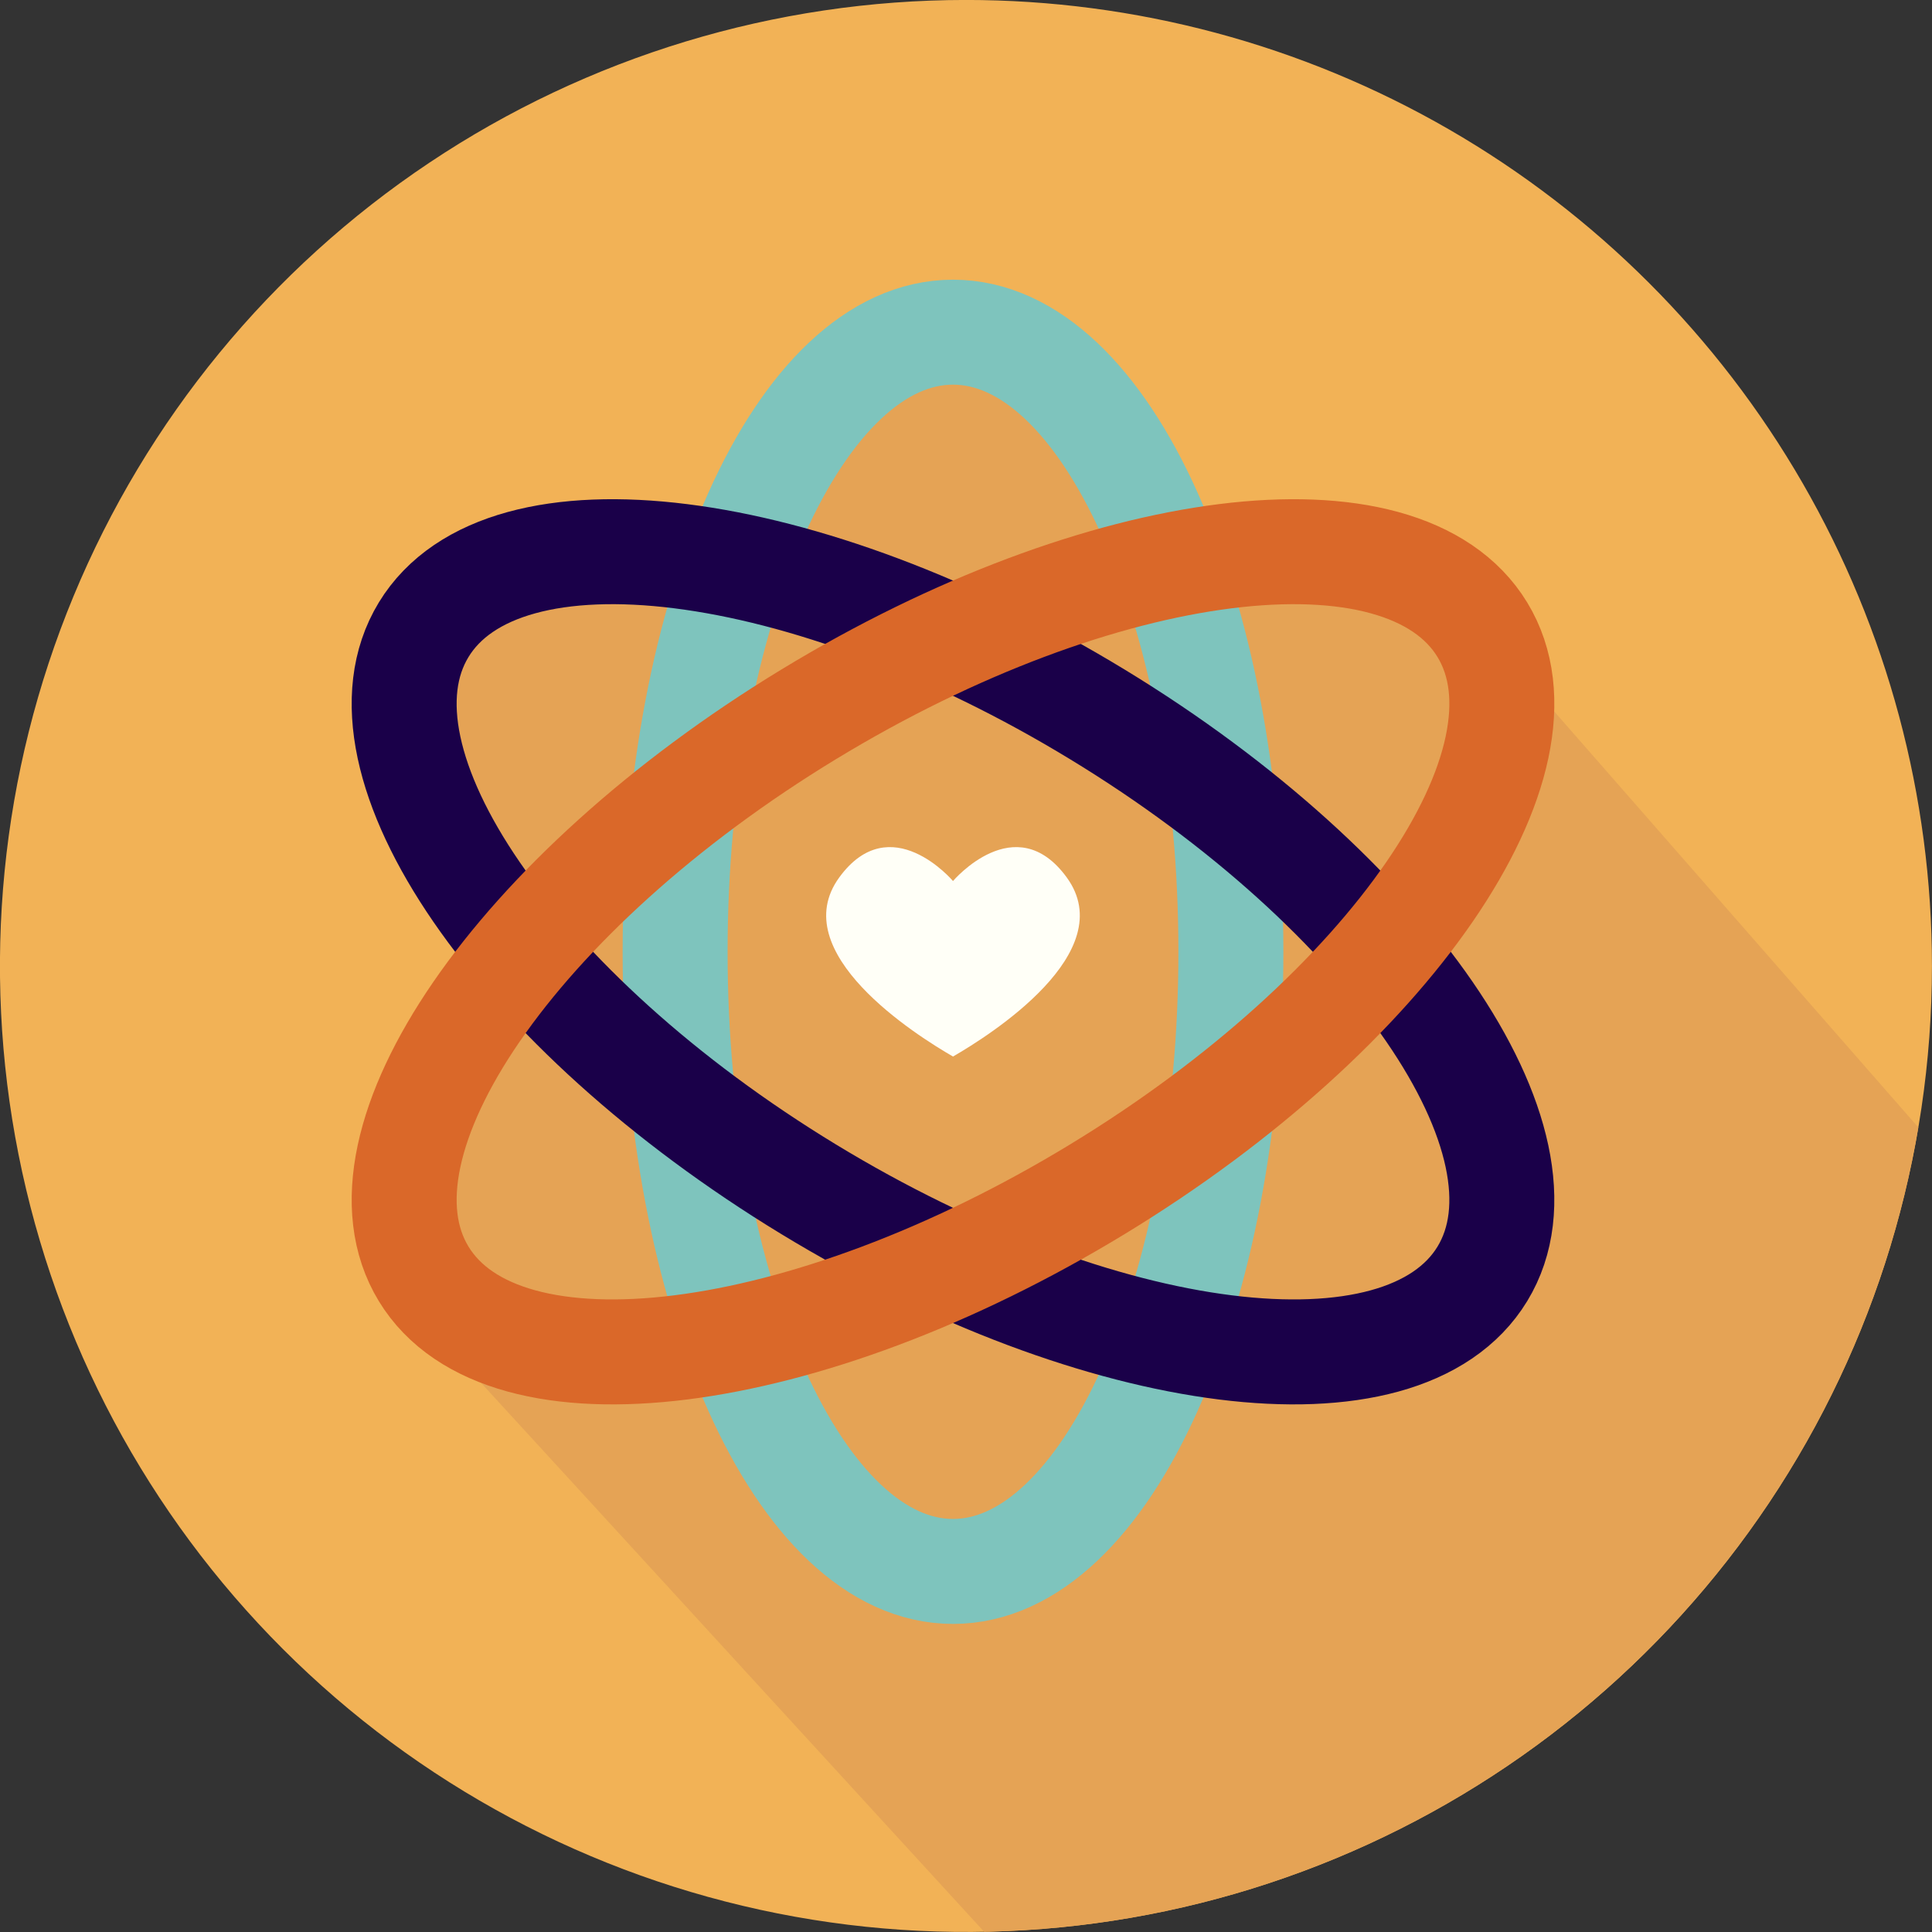
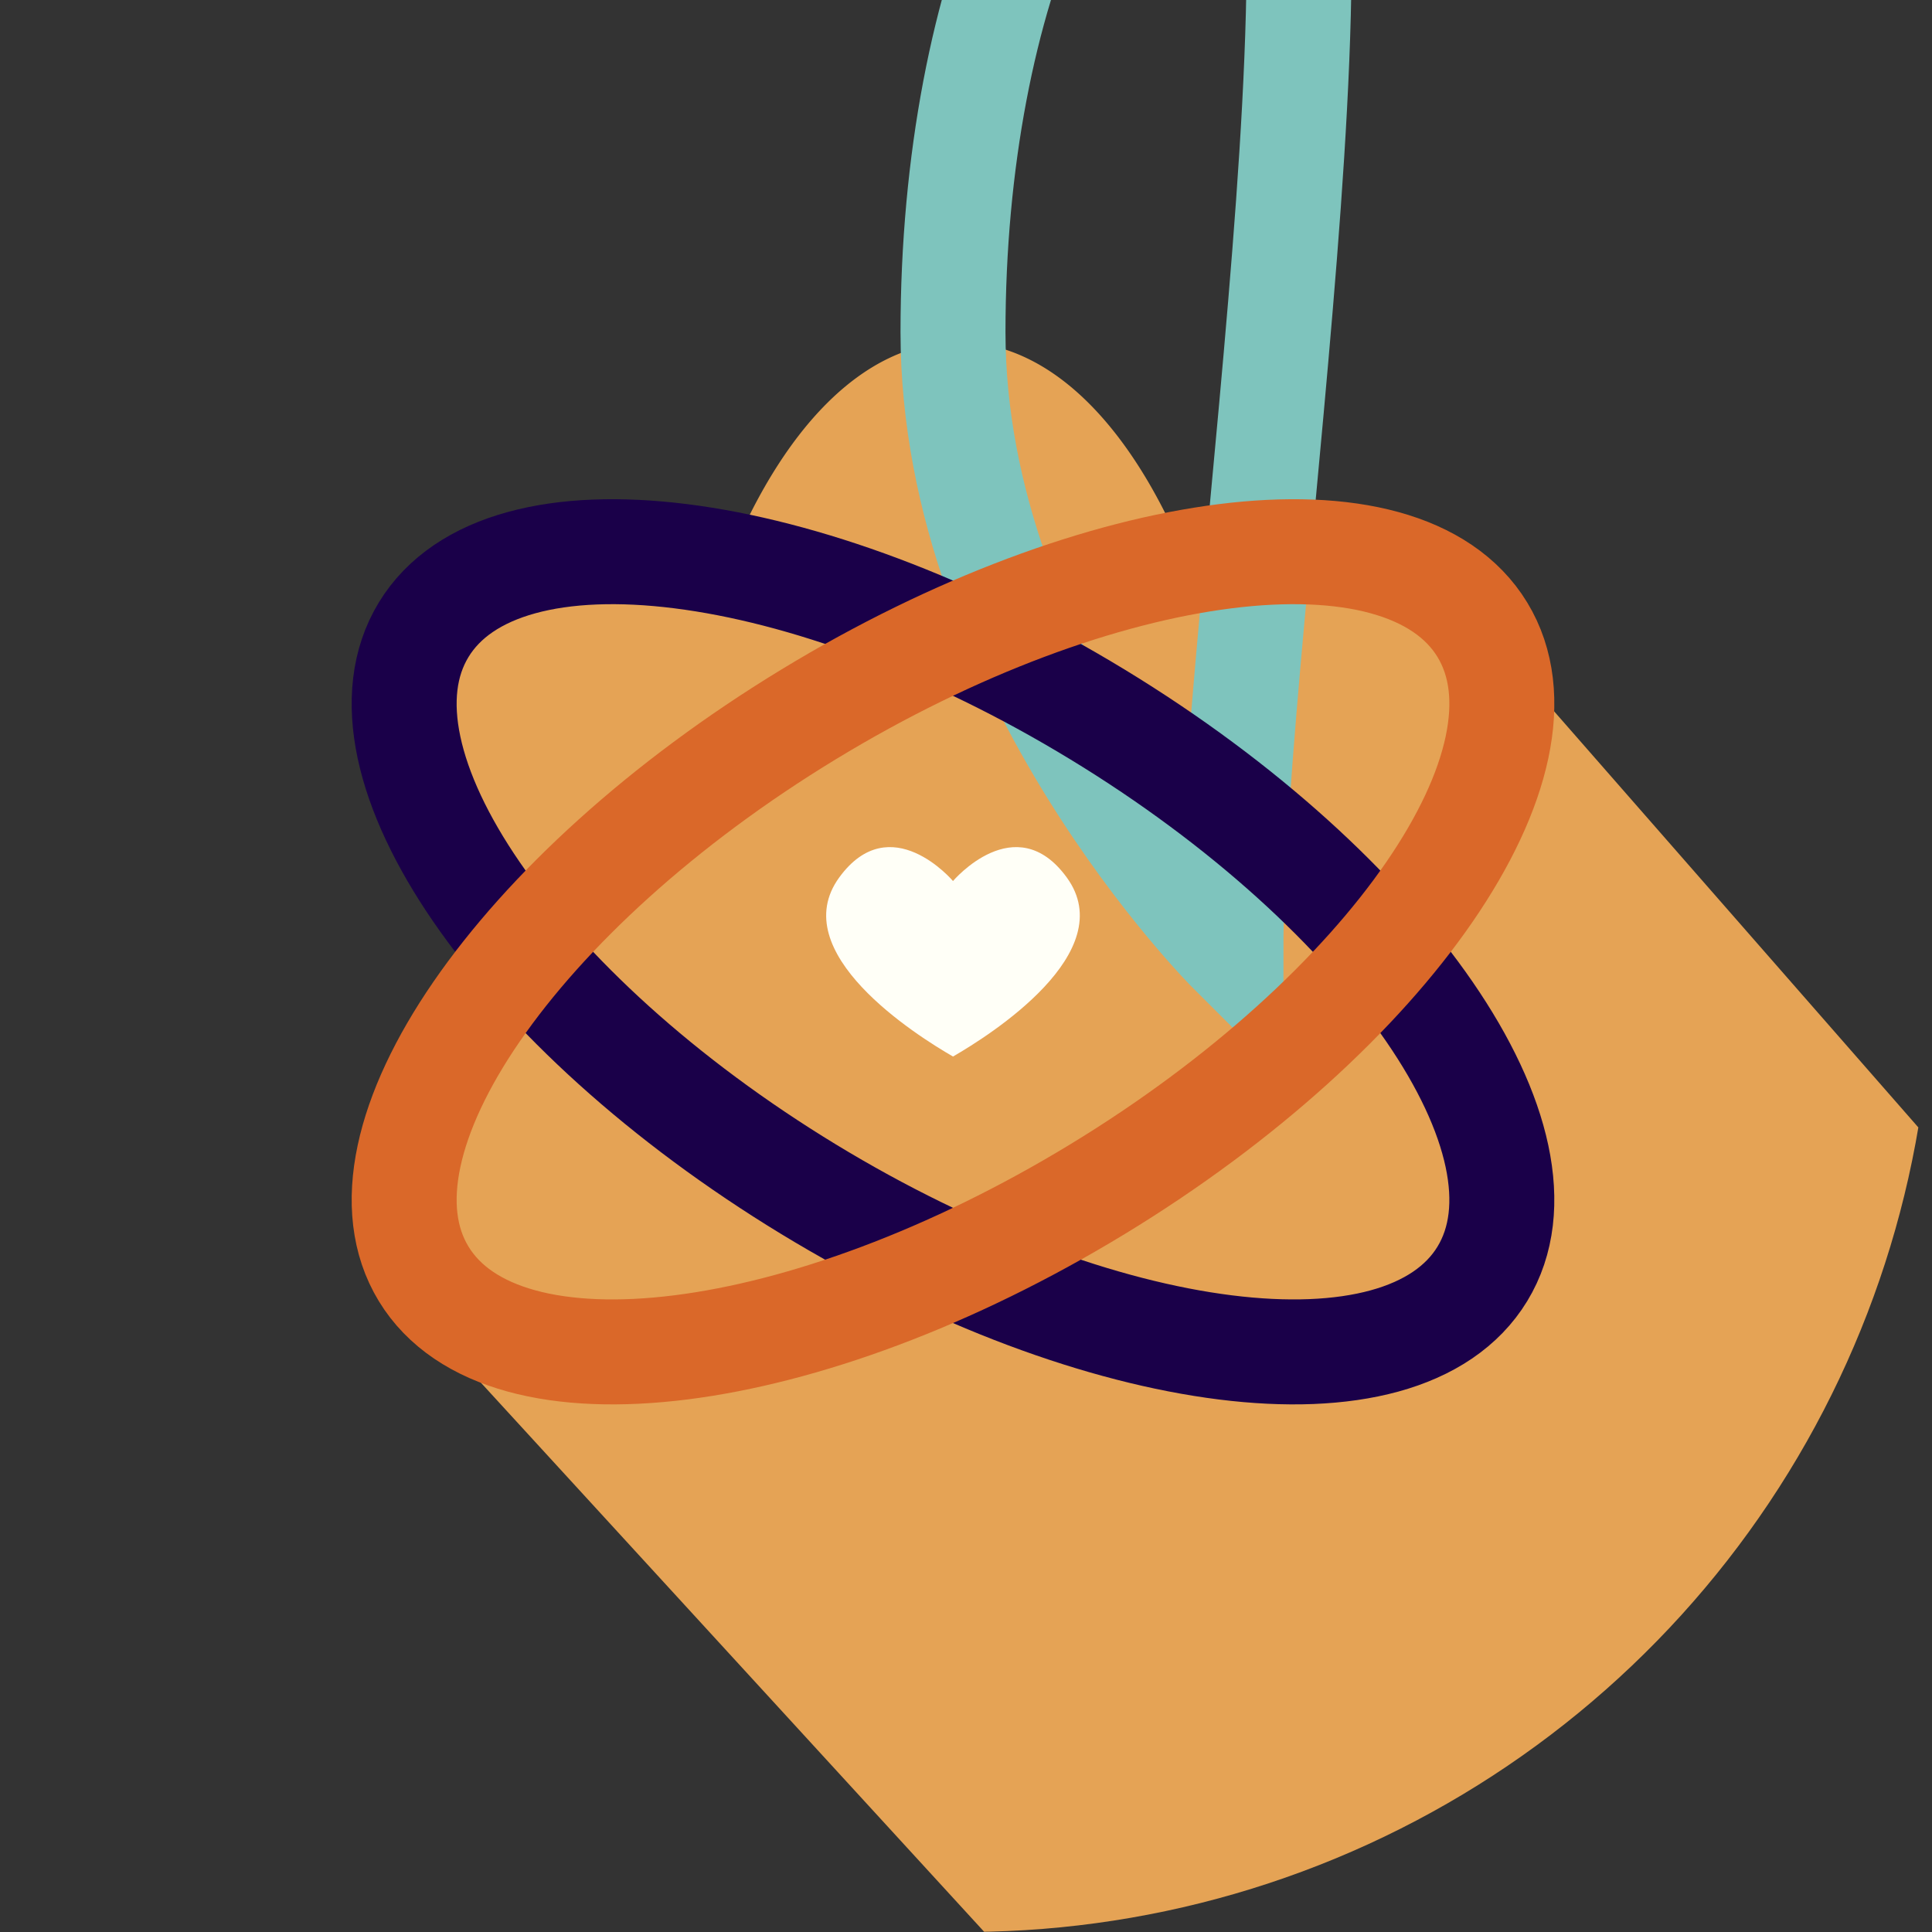
<svg xmlns="http://www.w3.org/2000/svg" width="151" height="151.001" viewBox="0 0 151 151.001">
  <rect x="0" y="0" width="151" height="151.001" fill="#333333" stroke="none" />
  <defs>
    <clipPath id="clip-path">
      <path id="Path_6164" data-name="Path 6164" d="M327.9,252.4a75.5,75.5,0,1,1-75.5-75.5A75.5,75.5,0,0,1,327.9,252.4Z" transform="translate(-176.904 -176.903)" fill="none" />
    </clipPath>
  </defs>
  <g id="Group_706" data-name="Group 706" transform="translate(-176.904 -176.903)">
    <g id="Group_703" data-name="Group 703" transform="translate(176.904 176.903)">
      <g id="Group_702" data-name="Group 702" clip-path="url(#clip-path)">
        <g id="Group_700" data-name="Group 700">
-           <path id="Path_6162" data-name="Path 6162" d="M327.9,252.4a75.5,75.5,0,1,1-75.5-75.5A75.5,75.5,0,0,1,327.9,252.4Z" transform="translate(-176.904 -176.903)" fill="#f2b256" />
-         </g>
+           </g>
        <g id="Group_701" data-name="Group 701" transform="translate(30.144 26.732)">
          <path id="Path_6163" data-name="Path 6163" d="M314.354,245.9a11.848,11.848,0,0,0-.67-1.29,12.546,12.546,0,0,0-3.933-3.968c-3.082-2.009-7.278-3.071-12.459-3.071a48.678,48.678,0,0,0-8.318.778c-4.3-10.978-10.8-17.861-18.2-17.861s-13.9,6.884-18.2,17.861a48.673,48.673,0,0,0-8.318-.778c-7.921,0-13.589,2.434-16.392,7.039-3.437,5.647-1.952,13.667,4.18,22.58.81,1.179,1.7,2.355,2.648,3.524-.944,1.172-1.839,2.347-2.648,3.524-5.334,7.753-7.148,14.826-5.269,20.253a12.049,12.049,0,0,0,1.089,2.328,12.966,12.966,0,0,0,5.48,4.84L363.008,443.134l64.4-68.079Z" transform="translate(-226.052 -220.487)" fill="#e5a355" />
        </g>
      </g>
    </g>
    <g id="Group_705" data-name="Group 705" transform="translate(208.492 202.865)">
      <g id="Group_704" data-name="Group 704" transform="translate(32.983 40.245)">
        <path id="Path_6165" data-name="Path 6165" d="M300.983,287.216c-4-5.489-8.888.283-8.888.283s-4.885-5.772-8.889-.283c-4.276,5.863,6.041,12.359,8.889,14C294.941,299.575,305.257,293.079,300.983,287.216Z" transform="translate(-282.182 -284.847)" fill="#fffff7" />
      </g>
-       <path id="Path_6166" data-name="Path 6166" d="M306.37,267.658c0,26.748-9.725,48.43-21.719,48.43s-21.719-21.682-21.719-48.43,9.725-48.427,21.719-48.427S306.37,240.913,306.37,267.658Z" transform="translate(-241.755 -219.231)" fill="none" stroke="#7ec4bd" stroke-linecap="round" stroke-miterlimit="10" stroke-width="8.204" />
+       <path id="Path_6166" data-name="Path 6166" d="M306.37,267.658s-21.719-21.682-21.719-48.43,9.725-48.427,21.719-48.427S306.37,240.913,306.37,267.658Z" transform="translate(-241.755 -219.231)" fill="none" stroke="#7ec4bd" stroke-linecap="round" stroke-miterlimit="10" stroke-width="8.204" />
      <path id="Path_6167" data-name="Path 6167" d="M282.588,259.921c22.849,13.9,36.319,33.48,30.086,43.725s-29.813,7.283-52.663-6.616-36.319-33.48-30.083-43.726S259.738,246.019,282.588,259.921Z" transform="translate(-228.405 -230.046)" fill="none" stroke="#1a0049" stroke-linecap="round" stroke-miterlimit="10" stroke-width="8.204" />
      <path id="Path_6168" data-name="Path 6168" d="M260.012,259.921c-22.849,13.9-36.319,33.48-30.083,43.725s29.811,7.283,52.66-6.616,36.319-33.48,30.086-43.726S282.861,246.019,260.012,259.921Z" transform="translate(-228.405 -230.046)" fill="none" stroke="#da6829" stroke-linecap="round" stroke-miterlimit="10" stroke-width="8.204" />
    </g>
  </g>
</svg>